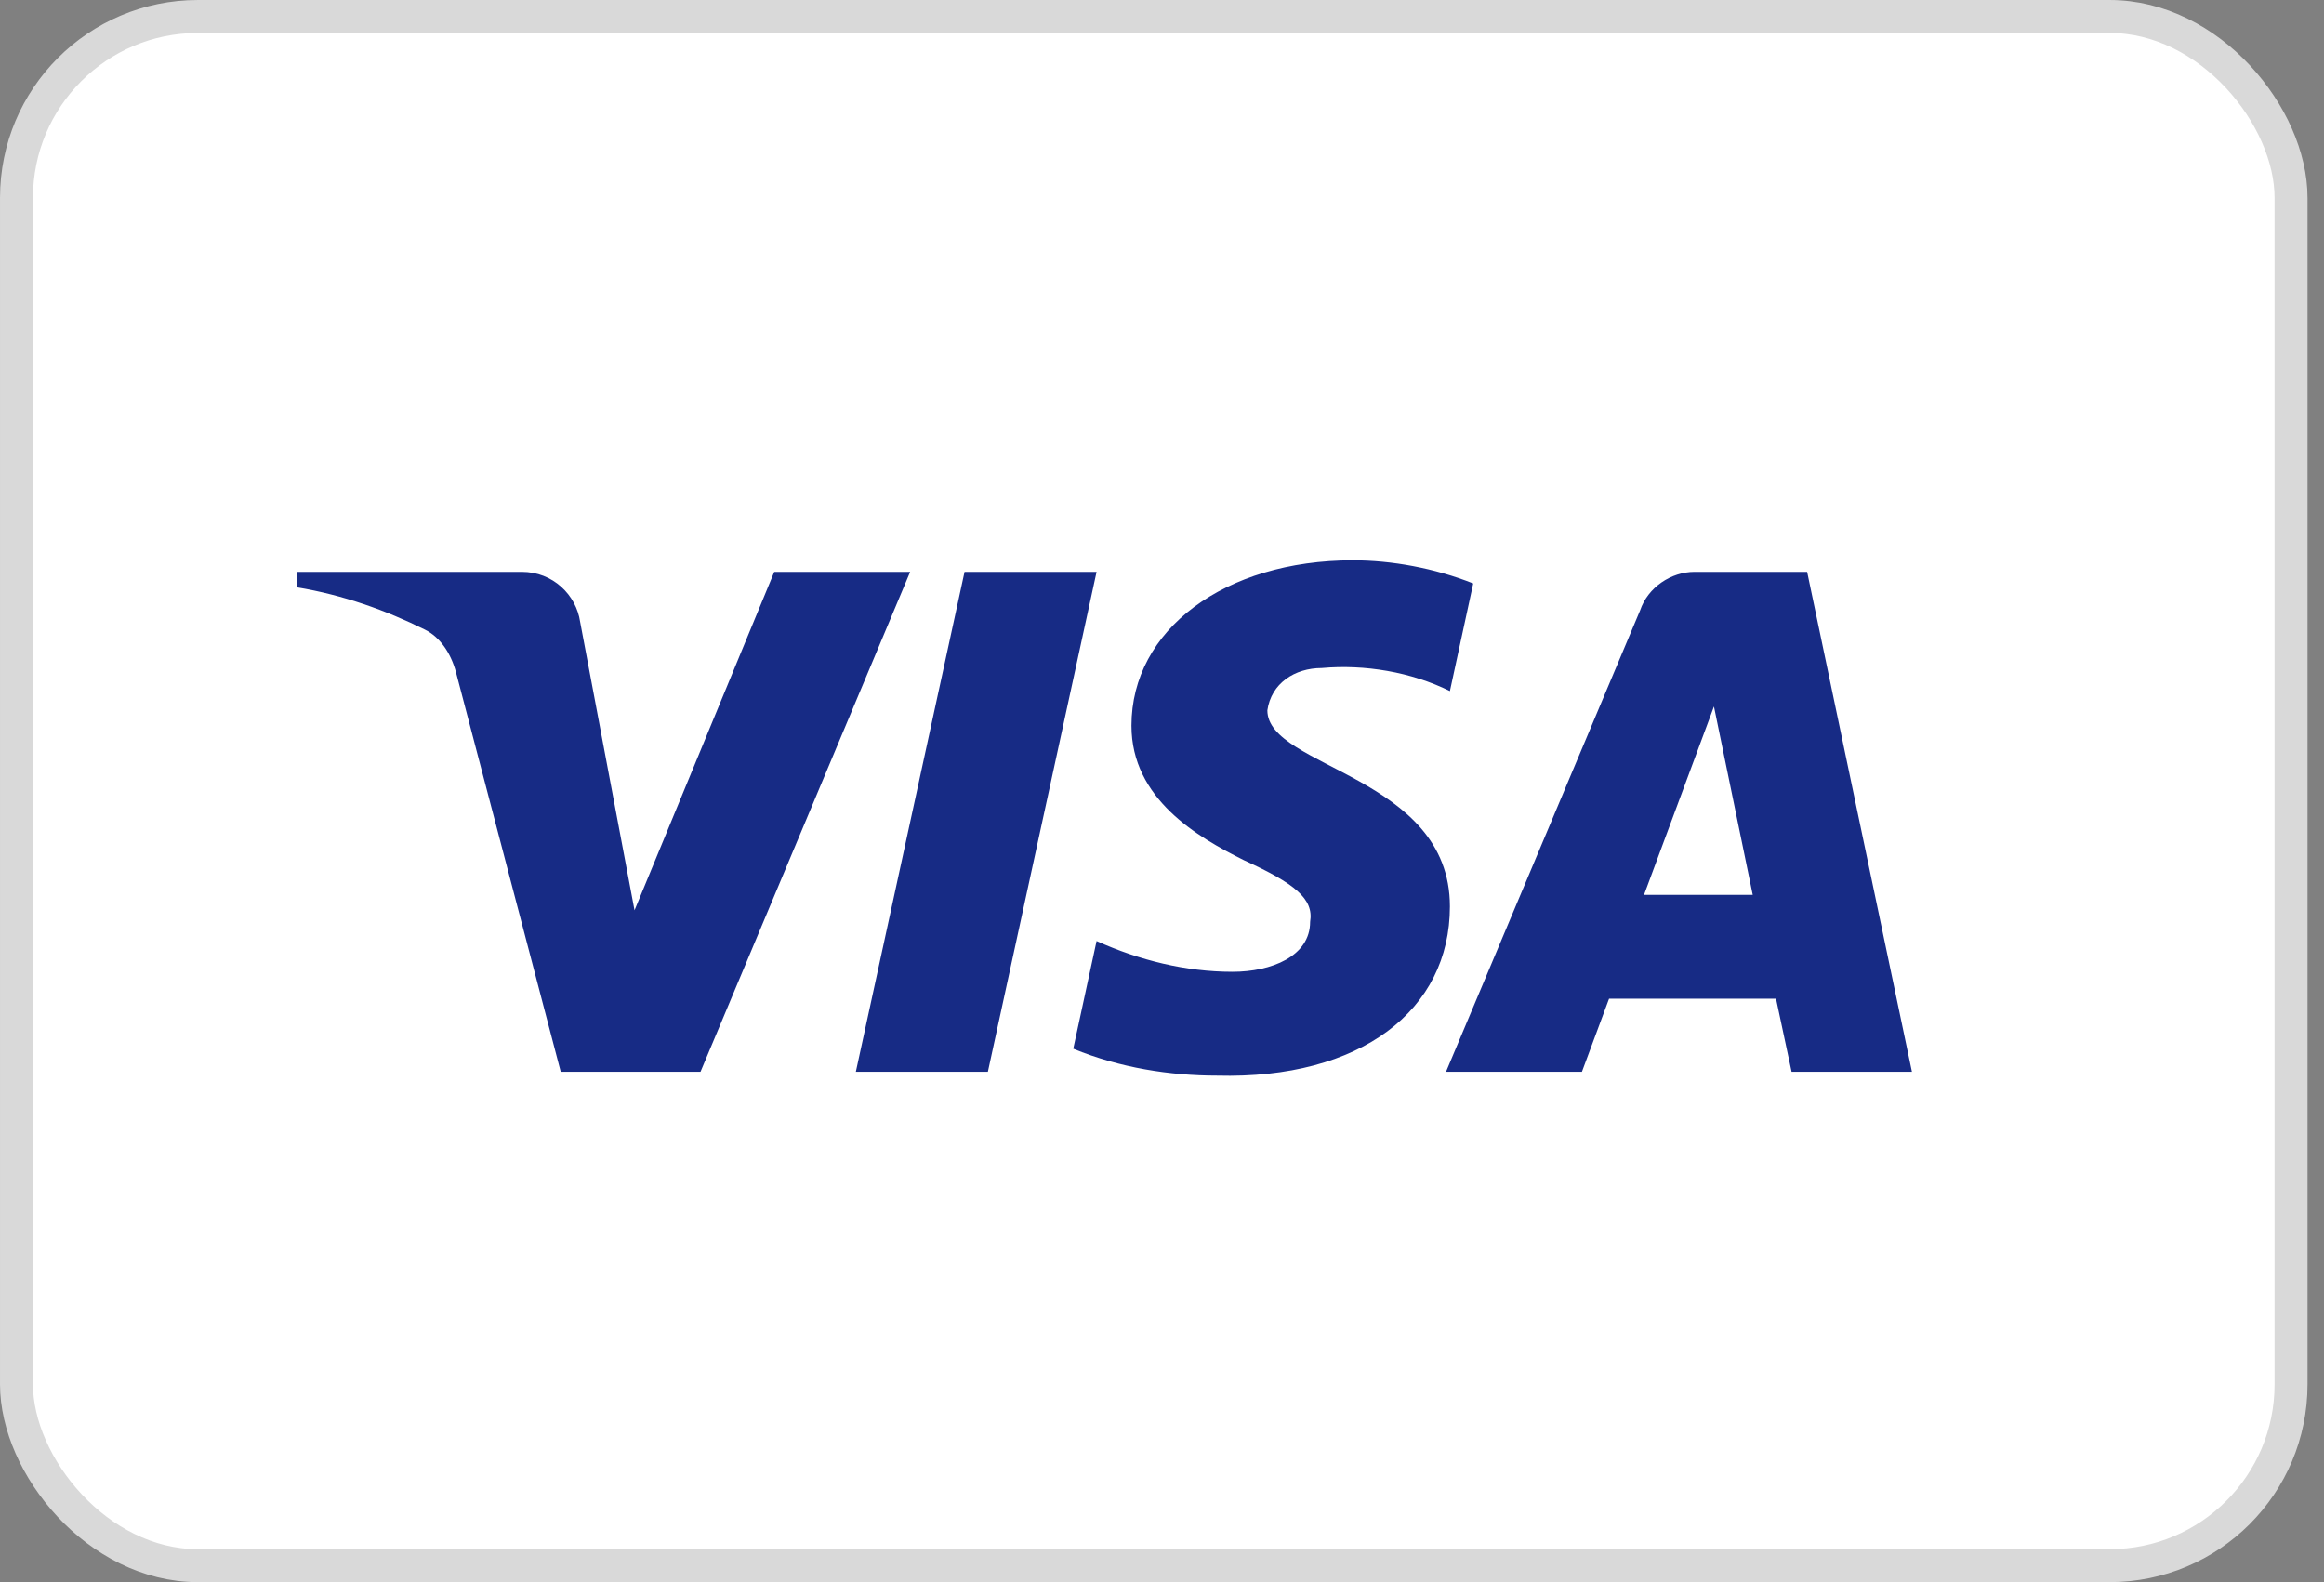
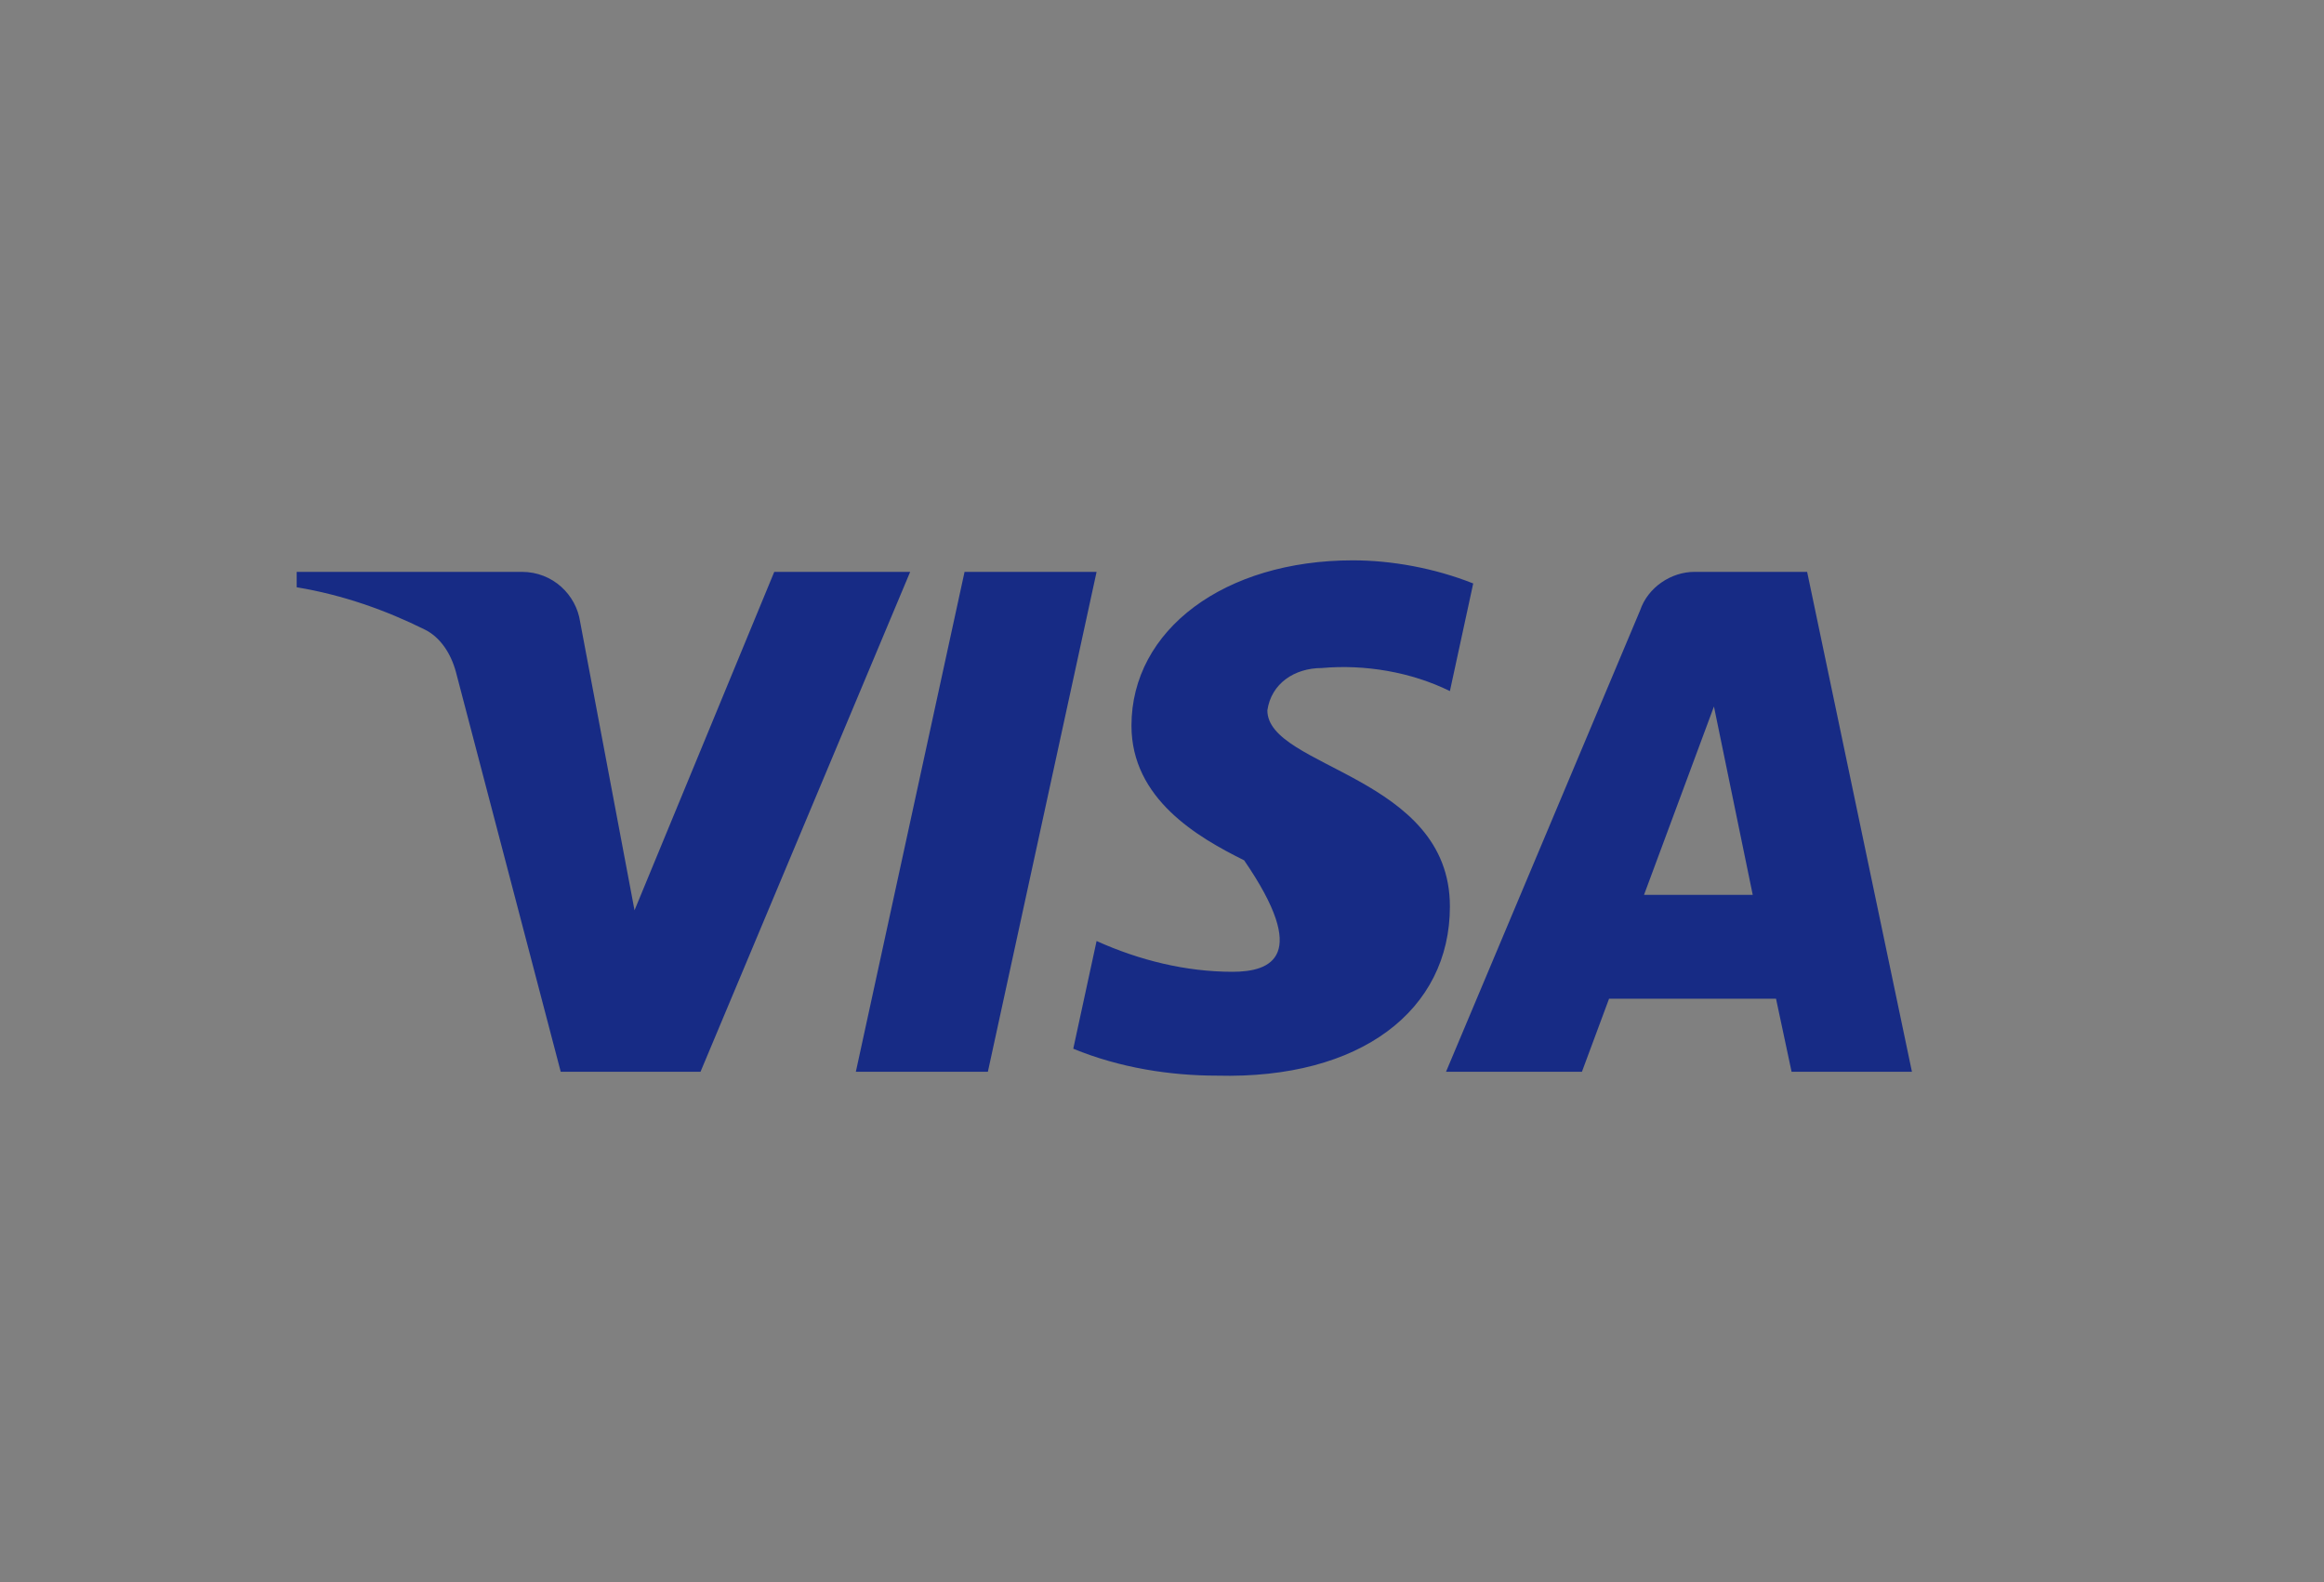
<svg xmlns="http://www.w3.org/2000/svg" width="94" height="64" viewBox="0 0 94 64" fill="none">
  <rect x="0" y="0" width="94" height="64" fill="#808080" stroke="none" />
-   <rect x="0.667" y="0.667" width="92" height="62.667" rx="7.333" fill="white" stroke="#D9D9D9" stroke-width="1.333" />
-   <path fill-rule="evenodd" clip-rule="evenodd" d="M28.334 43.355H22.68L18.44 27.18C18.239 26.436 17.811 25.778 17.183 25.468C15.614 24.689 13.886 24.069 12 23.756V23.133H21.108C22.366 23.133 23.308 24.069 23.465 25.155L25.665 36.823L31.317 23.133H36.814L28.334 43.355ZM39.957 43.355H34.617L39.014 23.133H44.354L39.957 43.355ZM51.262 28.735C51.419 27.646 52.362 27.023 53.462 27.023C55.191 26.867 57.074 27.18 58.645 27.956L59.588 23.602C58.016 22.979 56.288 22.667 54.719 22.667C49.536 22.667 45.765 25.468 45.765 29.355C45.765 32.313 48.436 33.866 50.322 34.801C52.362 35.734 53.148 36.357 52.991 37.289C52.991 38.689 51.419 39.311 49.851 39.311C47.965 39.311 46.079 38.845 44.354 38.066L43.411 42.423C45.297 43.199 47.337 43.512 49.222 43.512C55.033 43.665 58.645 40.867 58.645 36.667C58.645 31.377 51.262 31.067 51.262 28.735V28.735ZM77.333 43.355L73.094 23.133H68.539C67.596 23.133 66.654 23.756 66.339 24.689L58.488 43.355H63.985L65.082 40.401H71.836L72.465 43.355H77.333ZM69.325 28.579L70.894 36.2H66.496L69.325 28.579Z" fill="#172B85" />
+   <path fill-rule="evenodd" clip-rule="evenodd" d="M28.334 43.355H22.68L18.44 27.18C18.239 26.436 17.811 25.778 17.183 25.468C15.614 24.689 13.886 24.069 12 23.756V23.133H21.108C22.366 23.133 23.308 24.069 23.465 25.155L25.665 36.823L31.317 23.133H36.814L28.334 43.355ZM39.957 43.355H34.617L39.014 23.133H44.354L39.957 43.355ZM51.262 28.735C51.419 27.646 52.362 27.023 53.462 27.023C55.191 26.867 57.074 27.18 58.645 27.956L59.588 23.602C58.016 22.979 56.288 22.667 54.719 22.667C49.536 22.667 45.765 25.468 45.765 29.355C45.765 32.313 48.436 33.866 50.322 34.801C52.991 38.689 51.419 39.311 49.851 39.311C47.965 39.311 46.079 38.845 44.354 38.066L43.411 42.423C45.297 43.199 47.337 43.512 49.222 43.512C55.033 43.665 58.645 40.867 58.645 36.667C58.645 31.377 51.262 31.067 51.262 28.735V28.735ZM77.333 43.355L73.094 23.133H68.539C67.596 23.133 66.654 23.756 66.339 24.689L58.488 43.355H63.985L65.082 40.401H71.836L72.465 43.355H77.333ZM69.325 28.579L70.894 36.2H66.496L69.325 28.579Z" fill="#172B85" />
</svg>